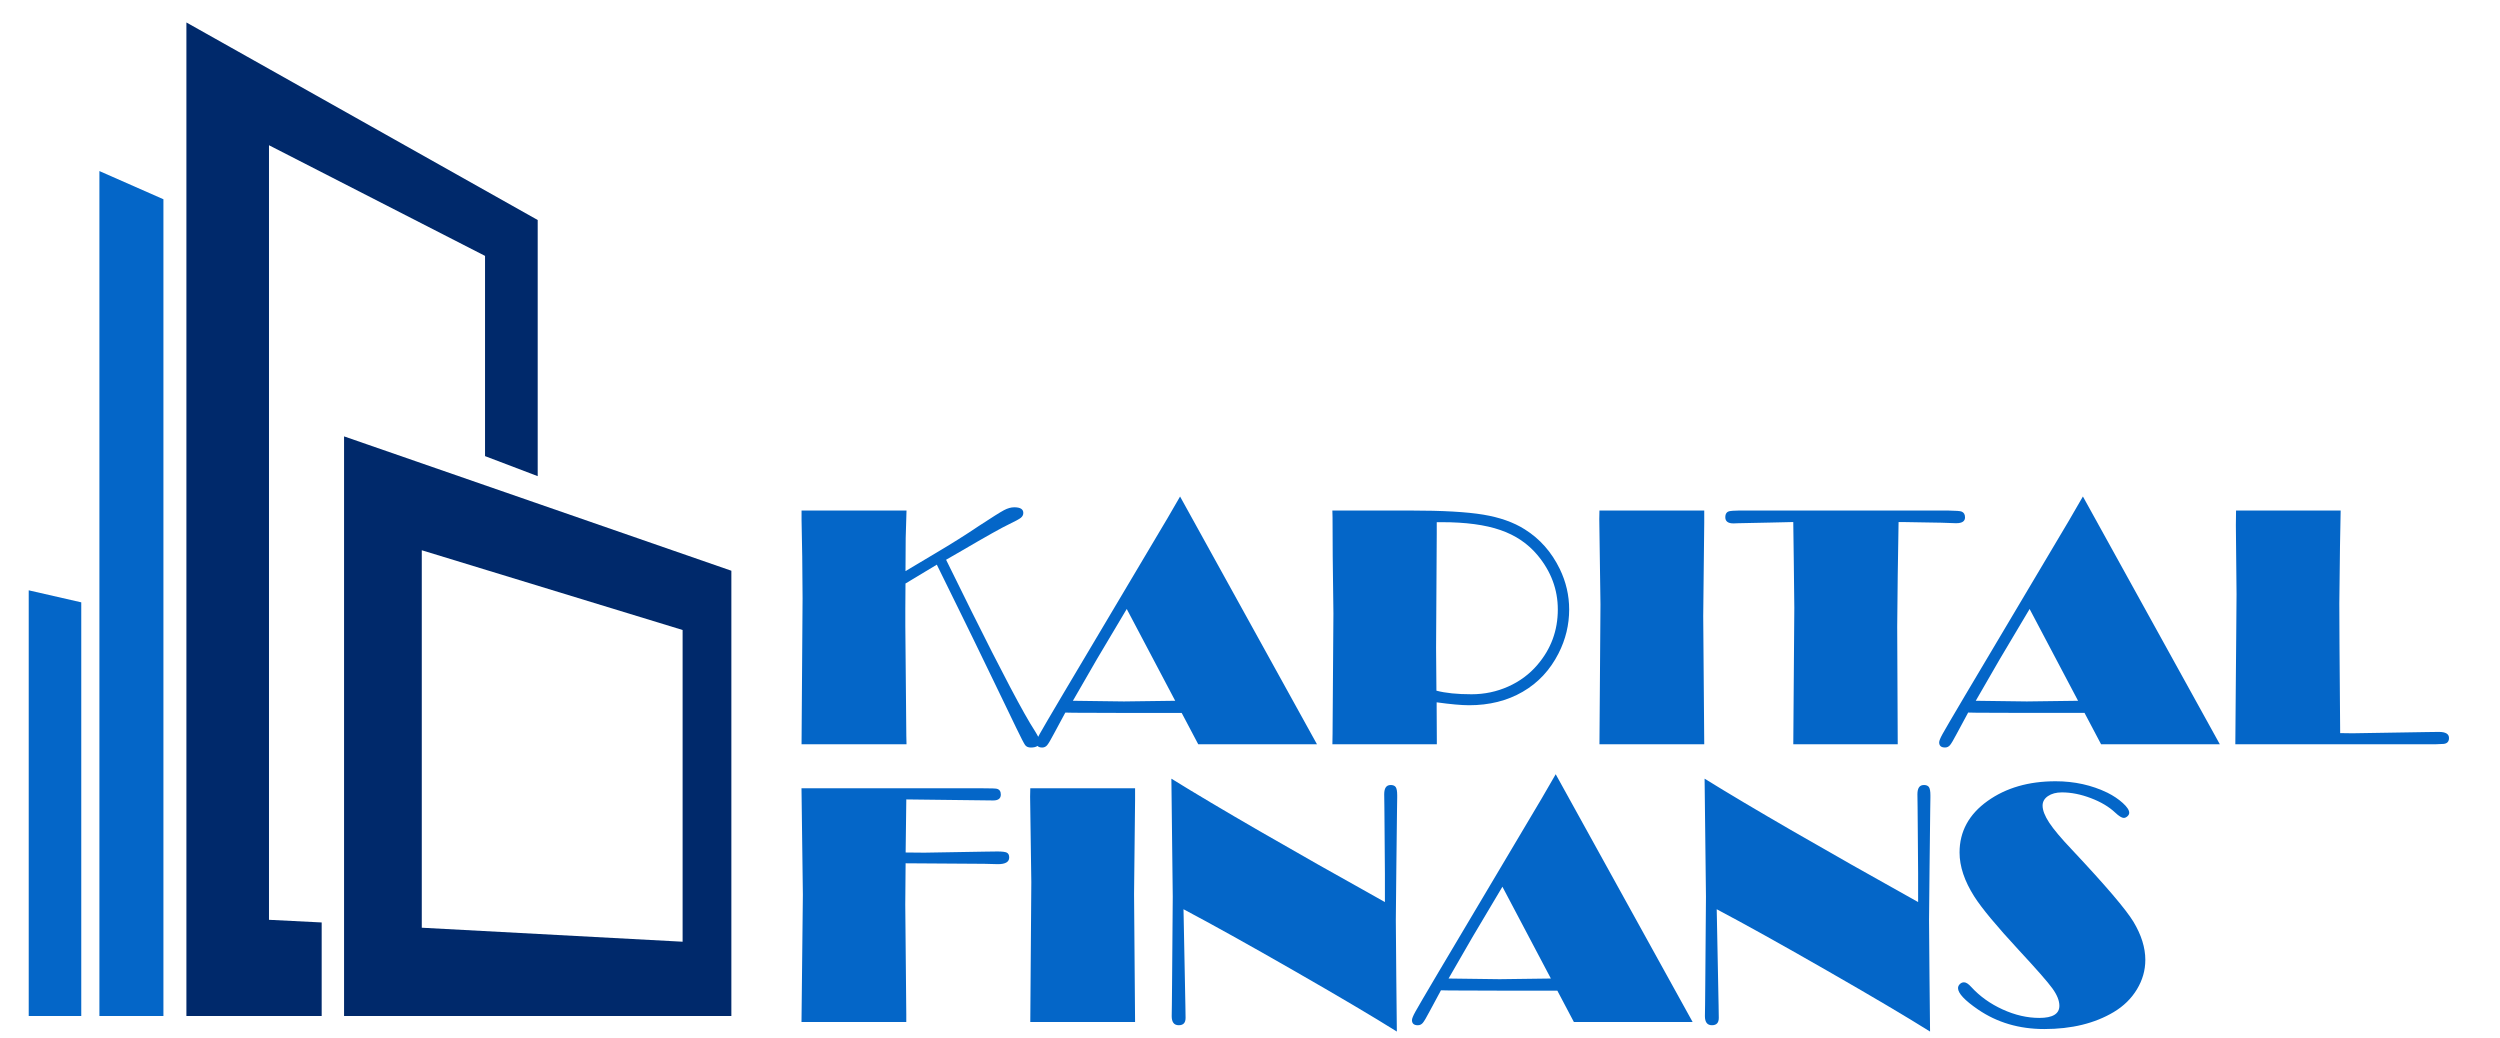
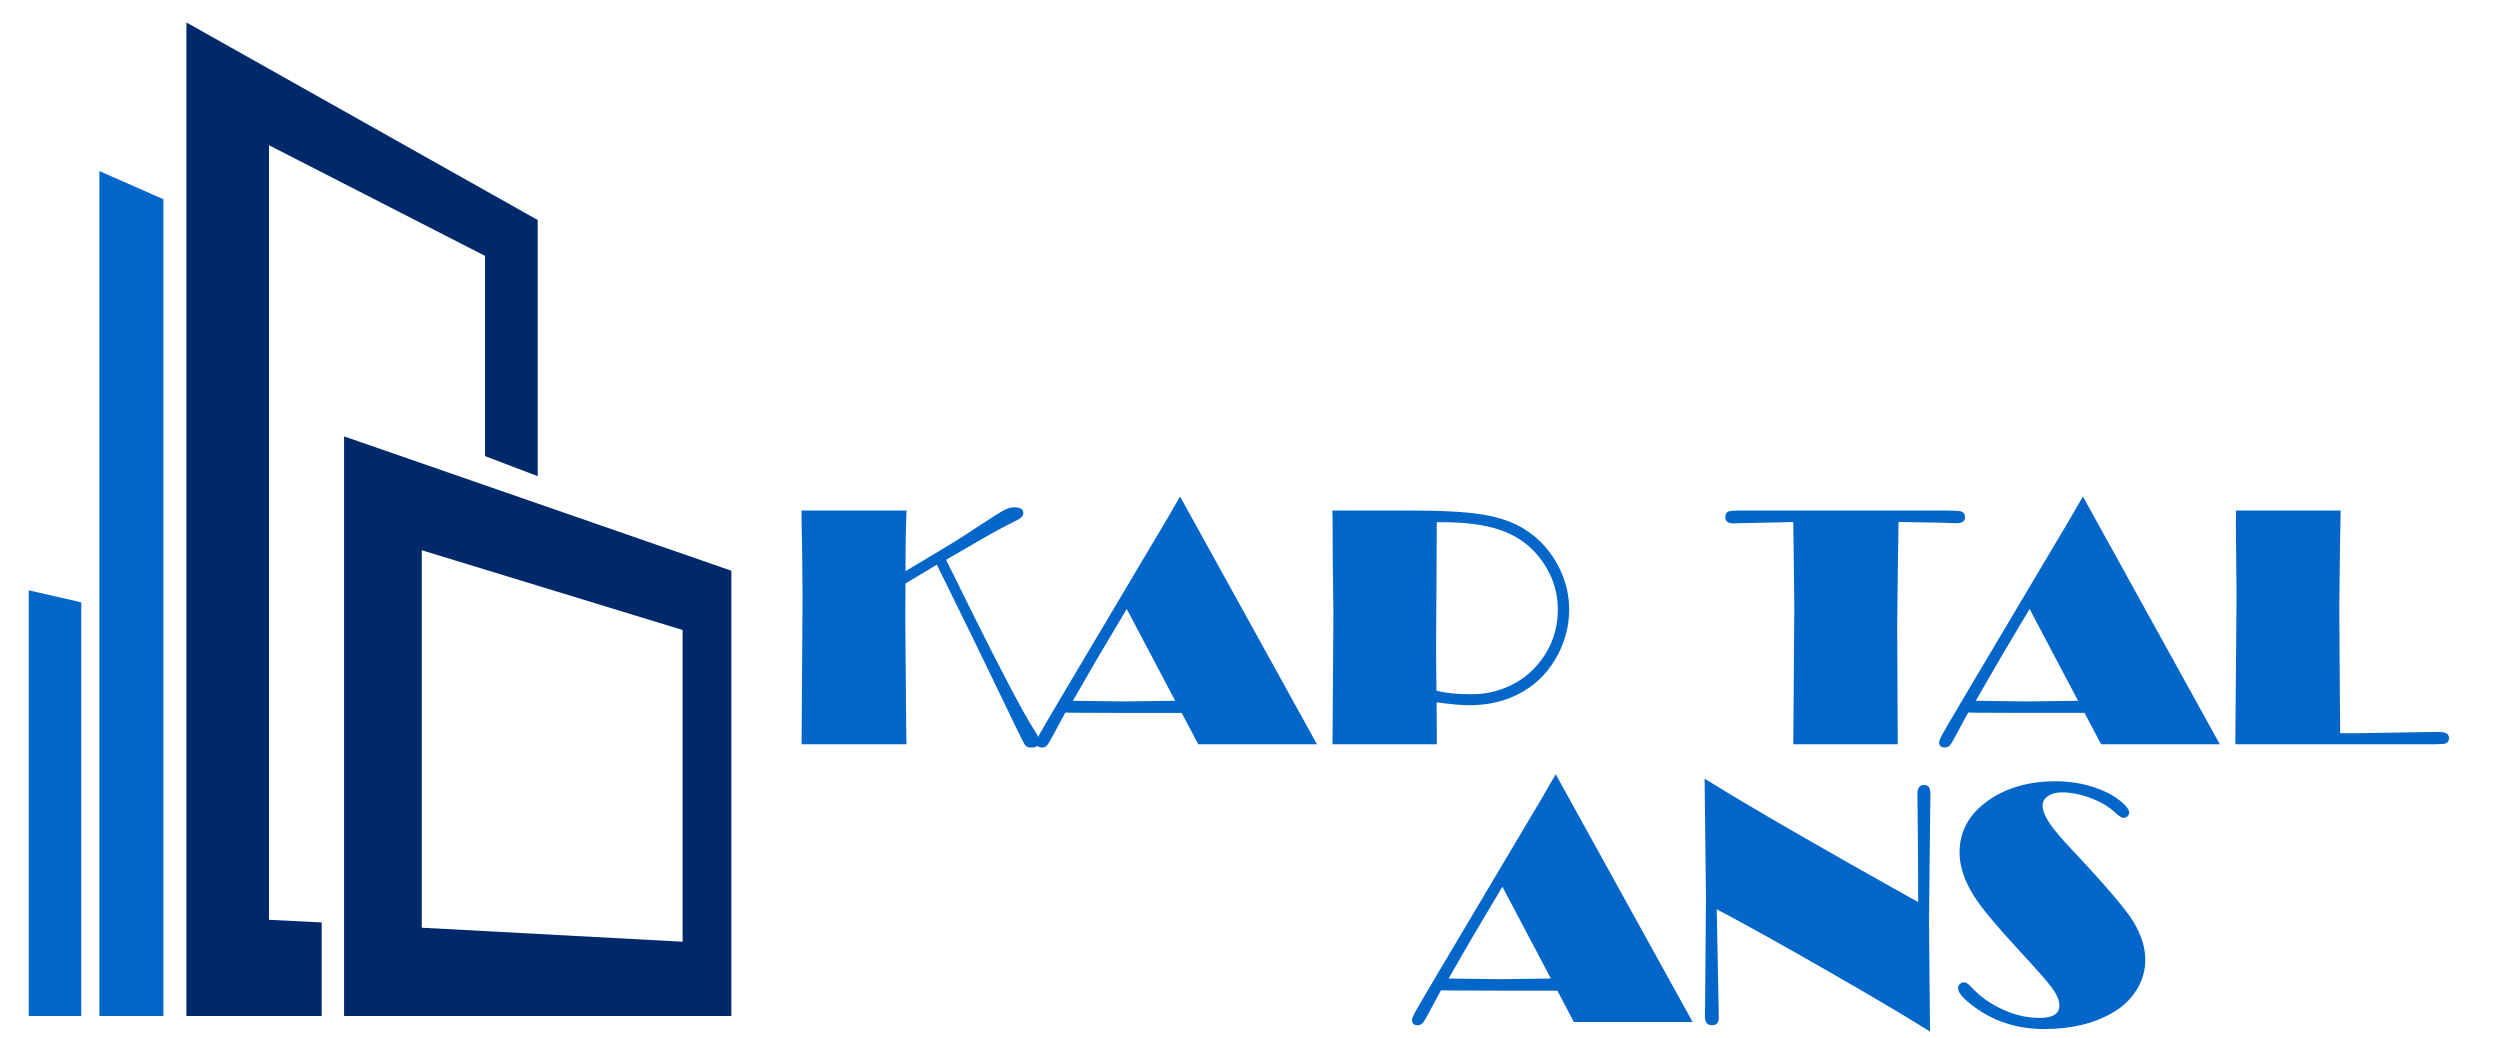
<svg xmlns="http://www.w3.org/2000/svg" id="a" viewBox="0 0 1002 416">
  <defs>
    <style>.b{fill:#00296b;}.c{fill:#0466c8;}</style>
  </defs>
  <path class="b" d="M137.9,174.89v232.31h155.23V228.75l-155.23-53.85Zm135.69,202.55l-104.54-5.61V220.54l104.54,31.96v124.94Z" />
  <polygon class="b" points="74.71 407.2 74.71 9 215.51 88.18 215.51 190.84 194.4 182.81 194.4 102.56 107.81 58.21 107.81 368.66 128.93 369.72 128.93 407.2 74.71 407.2" />
  <polygon class="c" points="39.84 407.2 65.5 407.2 65.5 79.86 39.84 68.56 39.84 407.2" />
  <polygon class="c" points="11.51 407.2 32.57 407.2 32.57 241.42 11.51 236.6 11.51 407.2" />
  <g>
    <path class="c" d="M467.6,208.26l-41.54,69.93c-5.36,9.06-8.48,14.4-9.37,16.02-.22,.4-.41,.76-.57,1.1-.34-.67-.81-1.5-1.43-2.48-2.15-3.29-5.42-9.1-9.82-17.43-4.39-8.33-9.54-18.43-15.45-30.33l-10.23-20.72,6.19-3.57c9.87-5.78,16.25-9.36,19.14-10.72,2.42-1.16,3.96-2,4.62-2.52,.66-.53,1-1.18,1-1.96,0-1.51-1.21-2.26-3.64-2.26-1.28,0-2.65,.39-4.12,1.17s-4.81,2.88-10.03,6.3c-5.16,3.49-11.06,7.2-17.7,11.12l-11.73,6.99,.08-13.3,.33-10.97h-42.07v3.77l.27,14.62,.14,16.68-.41,58.61h42.07l-.08-3.43-.4-44.06v-6.79l.07-10.16,12.55-7.56,9.95,20.25,4.6,9.4,6.25,12.9,6.73,13.93,4.26,8.85c1.92,3.98,3.12,6.3,3.6,6.97,.48,.66,1.25,1,2.3,1,1.18,0,2.07-.22,2.67-.64,.39,.42,1.01,.64,1.88,.64,.78,0,1.44-.31,1.97-.92,.53-.61,1.46-2.18,2.78-4.7l4.52-8.39,3.42,.07,20.24,.07h22.98l6.63,12.56h47.59l-54.87-99.3-5.36,9.26Zm-17.11,72.88l-20.47-.27,9.59-16.62,11.99-20.17,19.42,36.79-20.54,.27Z" />
    <path class="c" d="M611.14,212.17c-4.48-2.84-10.03-4.8-16.64-5.9-6.61-1.1-16.32-1.65-29.13-1.65h-31.36l.07,2.75,.07,15.58,.28,22.92-.34,48.25-.07,4.19h41.86v-1.72l-.07-13.18v-1.92c5.63,.78,9.95,1.17,12.97,1.17,8.14,0,15.31-1.79,21.51-5.39,6.2-3.59,10.99-8.73,14.38-15.41,2.84-5.58,4.25-11.44,4.25-17.57,0-5.67-1.26-11.09-3.77-16.26-3.29-6.77-7.96-12.06-14-15.85Zm5.08,54.28c-3.2,3.75-7.12,6.66-11.74,8.72-4.62,2.06-9.52,3.09-14.69,3.09-5.76,0-10.46-.48-14.07-1.44l-.14-17.09,.27-45.84v-4.6h2.06c9.56,0,17.38,1.05,23.47,3.16,6.08,2.1,11.05,5.47,14.89,10.09,5.4,6.5,8.1,13.75,8.1,21.75,0,8.42-2.72,15.81-8.17,22.17Z" />
-     <polygon class="c" points="640.99 207.98 641.47 242.23 641.06 298.29 683.06 298.29 682.65 247.03 683.06 209.42 683.06 204.62 641.06 204.62 640.99 207.98" />
    <path class="c" d="M784.08,209.7c2.33,0,3.5-.78,3.5-2.33,0-1.19-.46-1.97-1.37-2.33-.55-.23-2.29-.37-5.22-.41h-84.21c-1.88,.05-3,.11-3.36,.21-1.28,.18-1.92,1.01-1.92,2.47,0,1.65,1.1,2.47,3.29,2.47l1.92-.07,12.97-.27,9.06-.21,.21,15.78,.21,18.6-.41,54.7h41.86l-.21-47.22,.21-20.38,.34-21.48h1.37l15.79,.27,5.97,.21Z" />
    <path class="c" d="M829.47,208.26l-41.54,69.93c-5.36,9.06-8.48,14.4-9.37,16.02-.89,1.62-1.34,2.73-1.34,3.33,0,1.37,.78,2.06,2.35,2.06,.78,0,1.44-.31,1.97-.92,.53-.61,1.46-2.18,2.78-4.7l4.52-8.39,3.42,.07,20.24,.07h22.98l6.63,12.56h47.59l-54.87-99.3-5.36,9.26Zm-17.11,72.88l-20.47-.27,9.59-16.62,11.99-20.17,19.42,36.79-20.54,.27Z" />
    <path class="c" d="M977.54,293.35l-5.34,.07-29.33,.48-4.93-.07-.27-35.34-.07-16.68,.27-22.85,.27-14.34h-41.93l-.07,5.9,.27,27.59-.14,18.12-.14,15.99-.21,26.08h80.3c1.78-.05,2.83-.09,3.15-.14,1.46-.14,2.19-.93,2.19-2.37,0-1.62-1.35-2.44-4.04-2.44Z" />
  </g>
  <g>
-     <path class="c" d="M403.57,341.75c-.62-.32-1.89-.48-3.81-.48l-5.28,.07-24.02,.41-7.48-.07,.27-21.27,34.38,.41h.48c2.01,0,3.02-.79,3.02-2.37,0-1.26-.53-2.03-1.58-2.3-.41-.13-2.26-.2-5.56-.2h-72.75l.55,42.69-.55,50.99h42v-3.16l-.41-43.85,.14-16.61,31.57,.21,5.42,.14c3.02,0,4.53-.89,4.53-2.68,0-.96-.31-1.6-.93-1.92Z" />
-     <polygon class="c" points="412.87 319.31 413.35 353.56 412.94 409.62 454.94 409.62 454.53 358.36 454.94 320.75 454.94 315.95 412.94 315.95 412.87 319.31" />
-     <path class="c" d="M557.33,314.64c-1.69,0-2.54,1.24-2.54,3.71l.07,5.22,.07,8.31,.14,18.2v11.47c-38.51-21.48-67.03-37.96-85.58-49.46l.55,47.42-.28,35.21-.07,7.75-.07,4.8c0,2.42,.94,3.64,2.81,3.64s2.75-.98,2.75-2.95l-.07-4.74-.69-35.43-.07-3.37c11.25,5.95,25.96,14.13,44.13,24.55s31.96,18.57,41.38,24.48l-.23-22.37-.18-22.3,.21-21.21,.27-23.13c0-2.2,.02-3.77,.07-4.74v-.96c0-1.6-.2-2.69-.58-3.26-.39-.57-1.09-.86-2.09-.86Z" />
    <path class="c" d="M618.17,319.58l-41.54,69.93c-5.36,9.06-8.48,14.4-9.37,16.02-.89,1.62-1.34,2.73-1.34,3.33,0,1.37,.78,2.06,2.35,2.06,.78,0,1.44-.31,1.97-.92,.53-.61,1.46-2.18,2.78-4.7l4.52-8.39,3.42,.07,20.24,.07h22.98l6.63,12.56h47.59l-54.87-99.3-5.36,9.26Zm-17.11,72.88l-20.47-.27,9.59-16.62,11.99-20.17,19.42,36.79-20.54,.27Z" />
    <path class="c" d="M771.04,314.64c-1.69,0-2.54,1.24-2.54,3.71l.07,5.22,.07,8.31,.14,18.2v11.47c-38.51-21.48-67.03-37.96-85.58-49.46l.55,47.42-.28,35.21-.07,7.75-.07,4.8c0,2.42,.94,3.64,2.81,3.64s2.75-.98,2.75-2.95l-.07-4.74-.69-35.43-.07-3.37c11.25,5.95,25.96,14.13,44.13,24.55s31.96,18.57,41.38,24.48l-.23-22.37-.18-22.3,.21-21.21,.27-23.13c0-2.2,.02-3.77,.07-4.74v-.96c0-1.6-.2-2.69-.58-3.26-.39-.57-1.09-.86-2.09-.86Z" />
    <path class="c" d="M855.11,369.48c-3.02-4.99-11.26-14.64-24.71-28.96-4.26-4.48-7.28-8.07-9.06-10.77-1.78-2.7-2.67-4.99-2.67-6.87,0-1.56,.72-2.83,2.16-3.81s3.3-1.48,5.59-1.48c3.71,0,7.57,.77,11.6,2.3,4.03,1.53,7.27,3.47,9.75,5.8,1.51,1.42,2.65,2.13,3.43,2.13,.5,0,1-.22,1.47-.65,.48-.43,.72-.9,.72-1.41,0-1.05-.86-2.36-2.57-3.91-1.72-1.55-3.76-2.93-6.14-4.12-6.31-3.06-13.25-4.6-20.79-4.6-10.8,0-19.88,2.63-27.25,7.89-7.5,5.35-11.25,12.24-11.25,20.66,0,5.58,1.97,11.46,5.9,17.64,2.97,4.67,8.92,11.83,17.85,21.48,7.09,7.64,11.58,12.75,13.45,15.34,1.88,2.59,2.81,4.91,2.81,6.97,0,3.25-2.68,4.87-8.03,4.87-4.85,0-9.76-1.13-14.72-3.4-4.96-2.26-9.16-5.27-12.59-9.02-1.1-1.23-2.06-1.85-2.88-1.85-.64,0-1.2,.24-1.68,.72-.48,.48-.72,1.02-.72,1.61,0,2.06,2.68,4.92,8.03,8.58,7.64,5.22,16.49,7.82,26.56,7.82,10.93,0,20.2-2.27,27.79-6.79,3.98-2.38,7.09-5.42,9.33-9.13,2.24-3.71,3.36-7.64,3.36-11.8,0-4.9-1.58-9.97-4.74-15.24Z" />
  </g>
</svg>